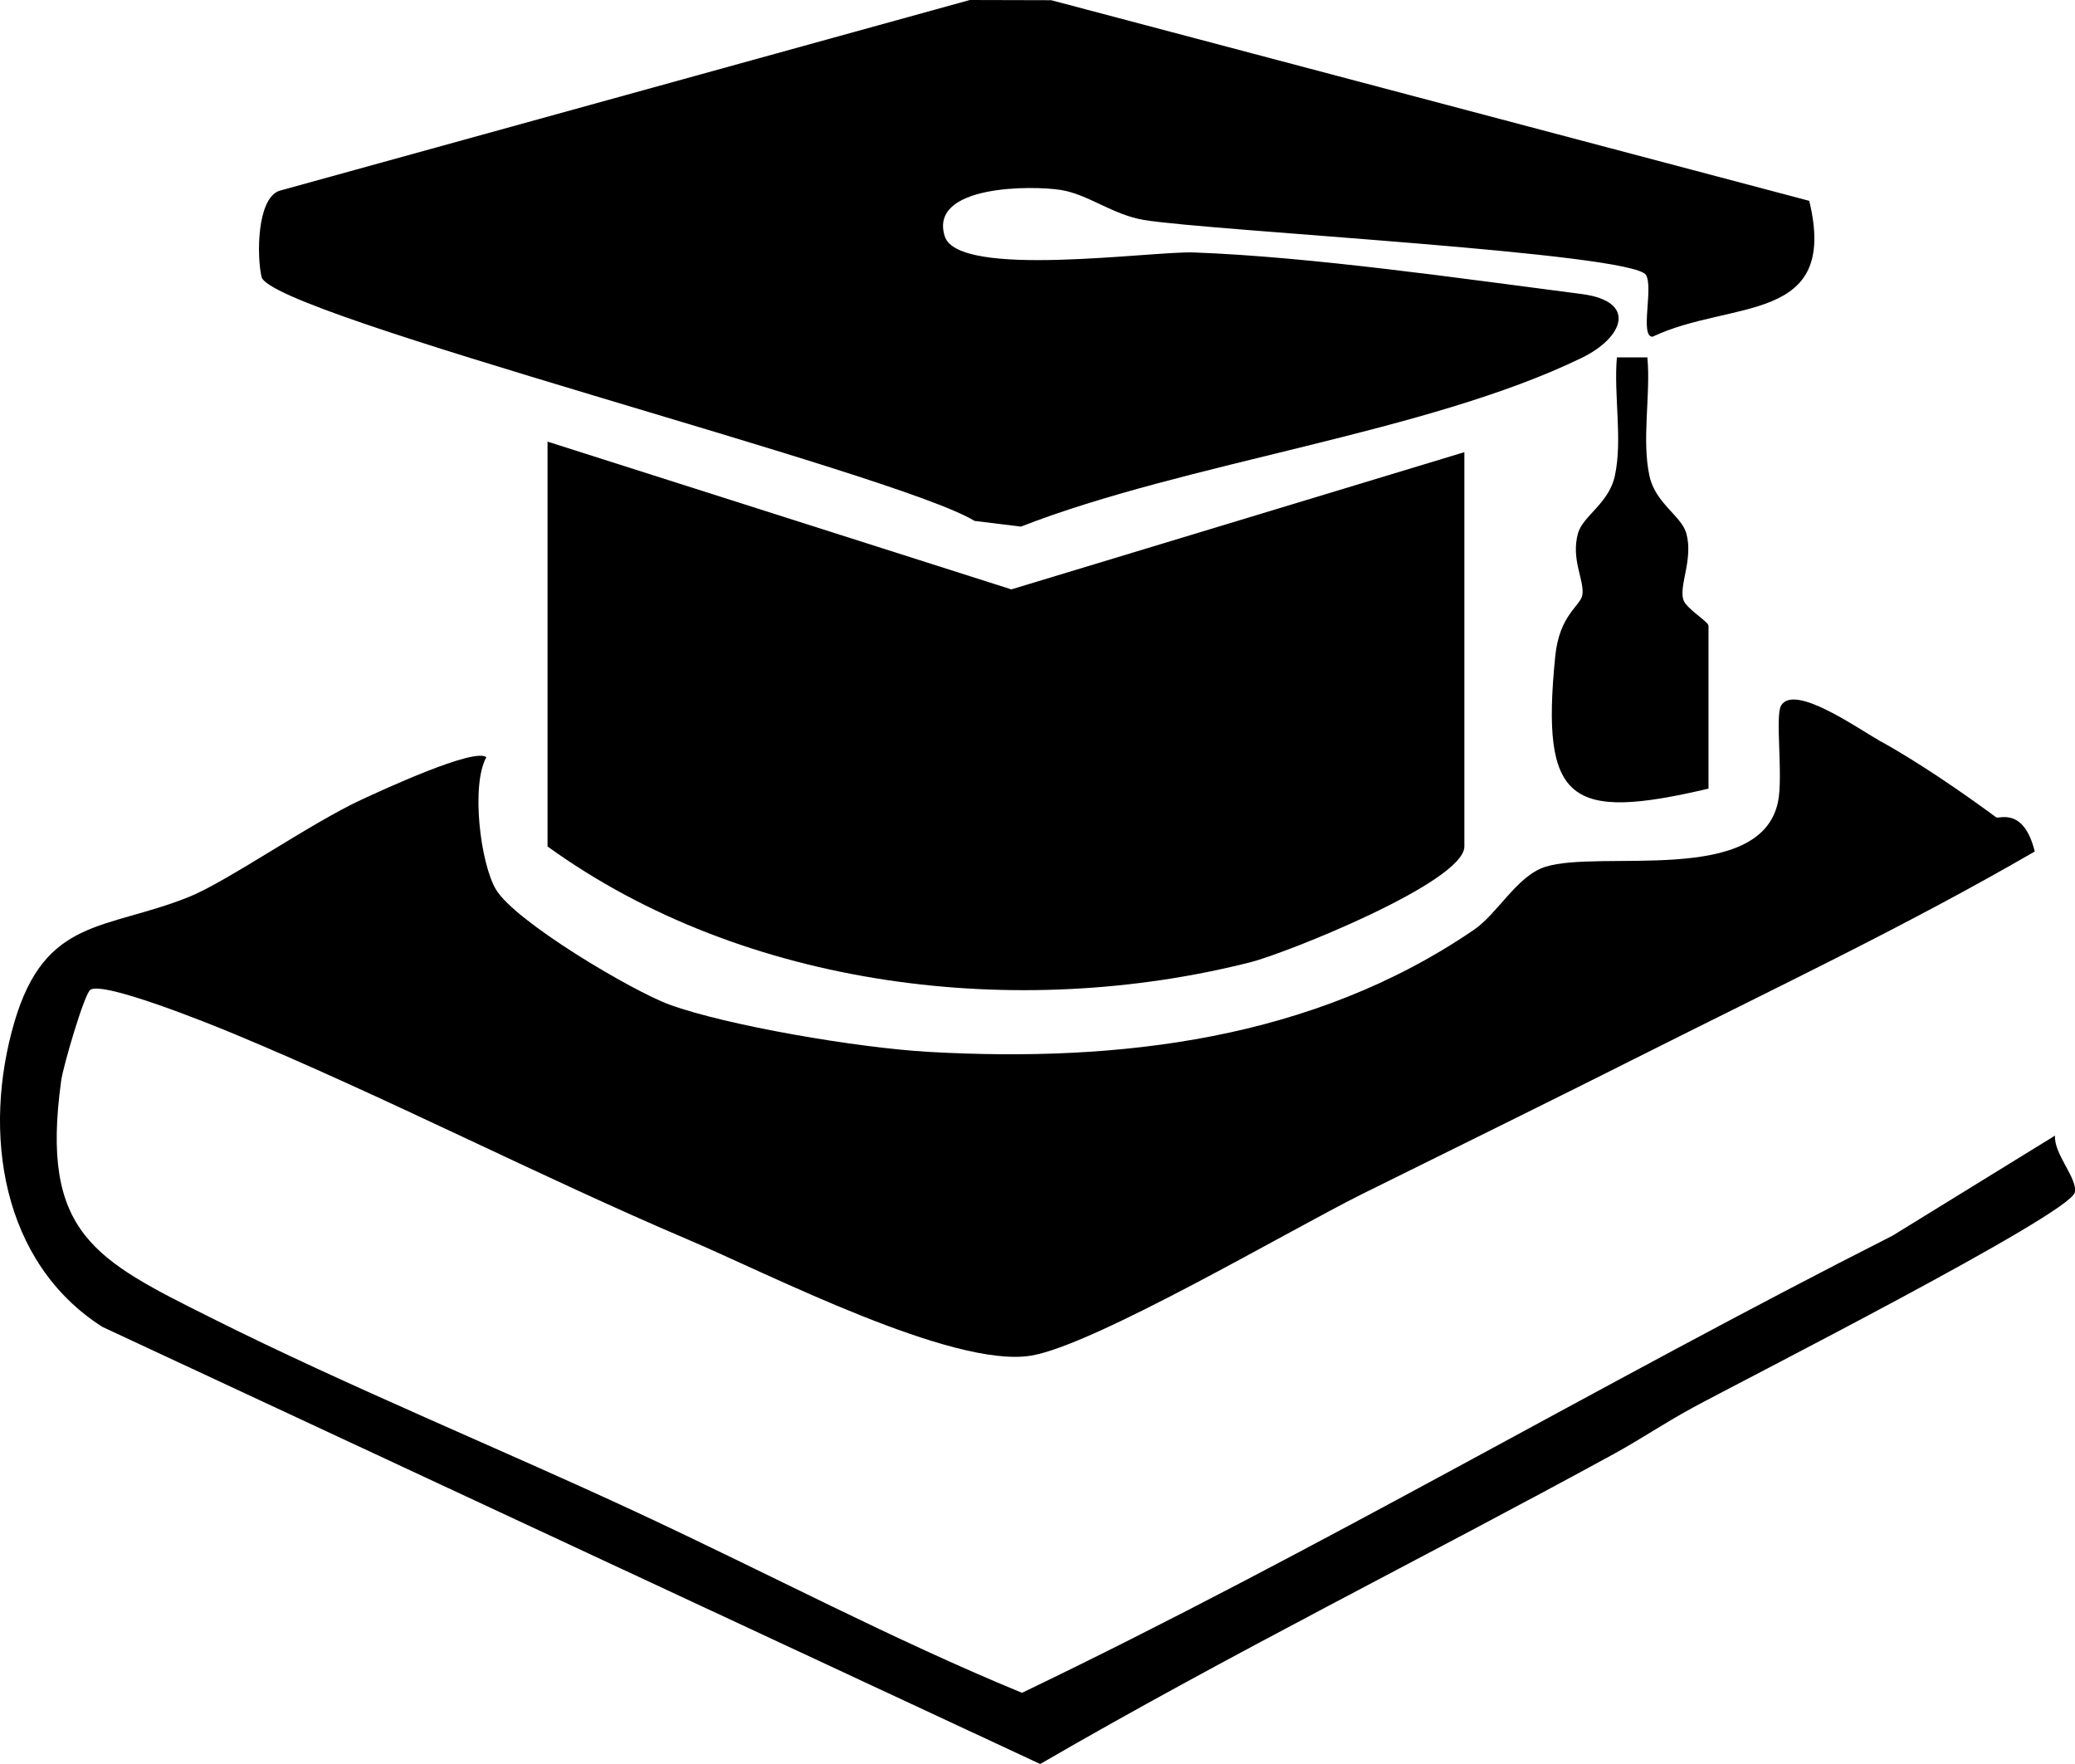
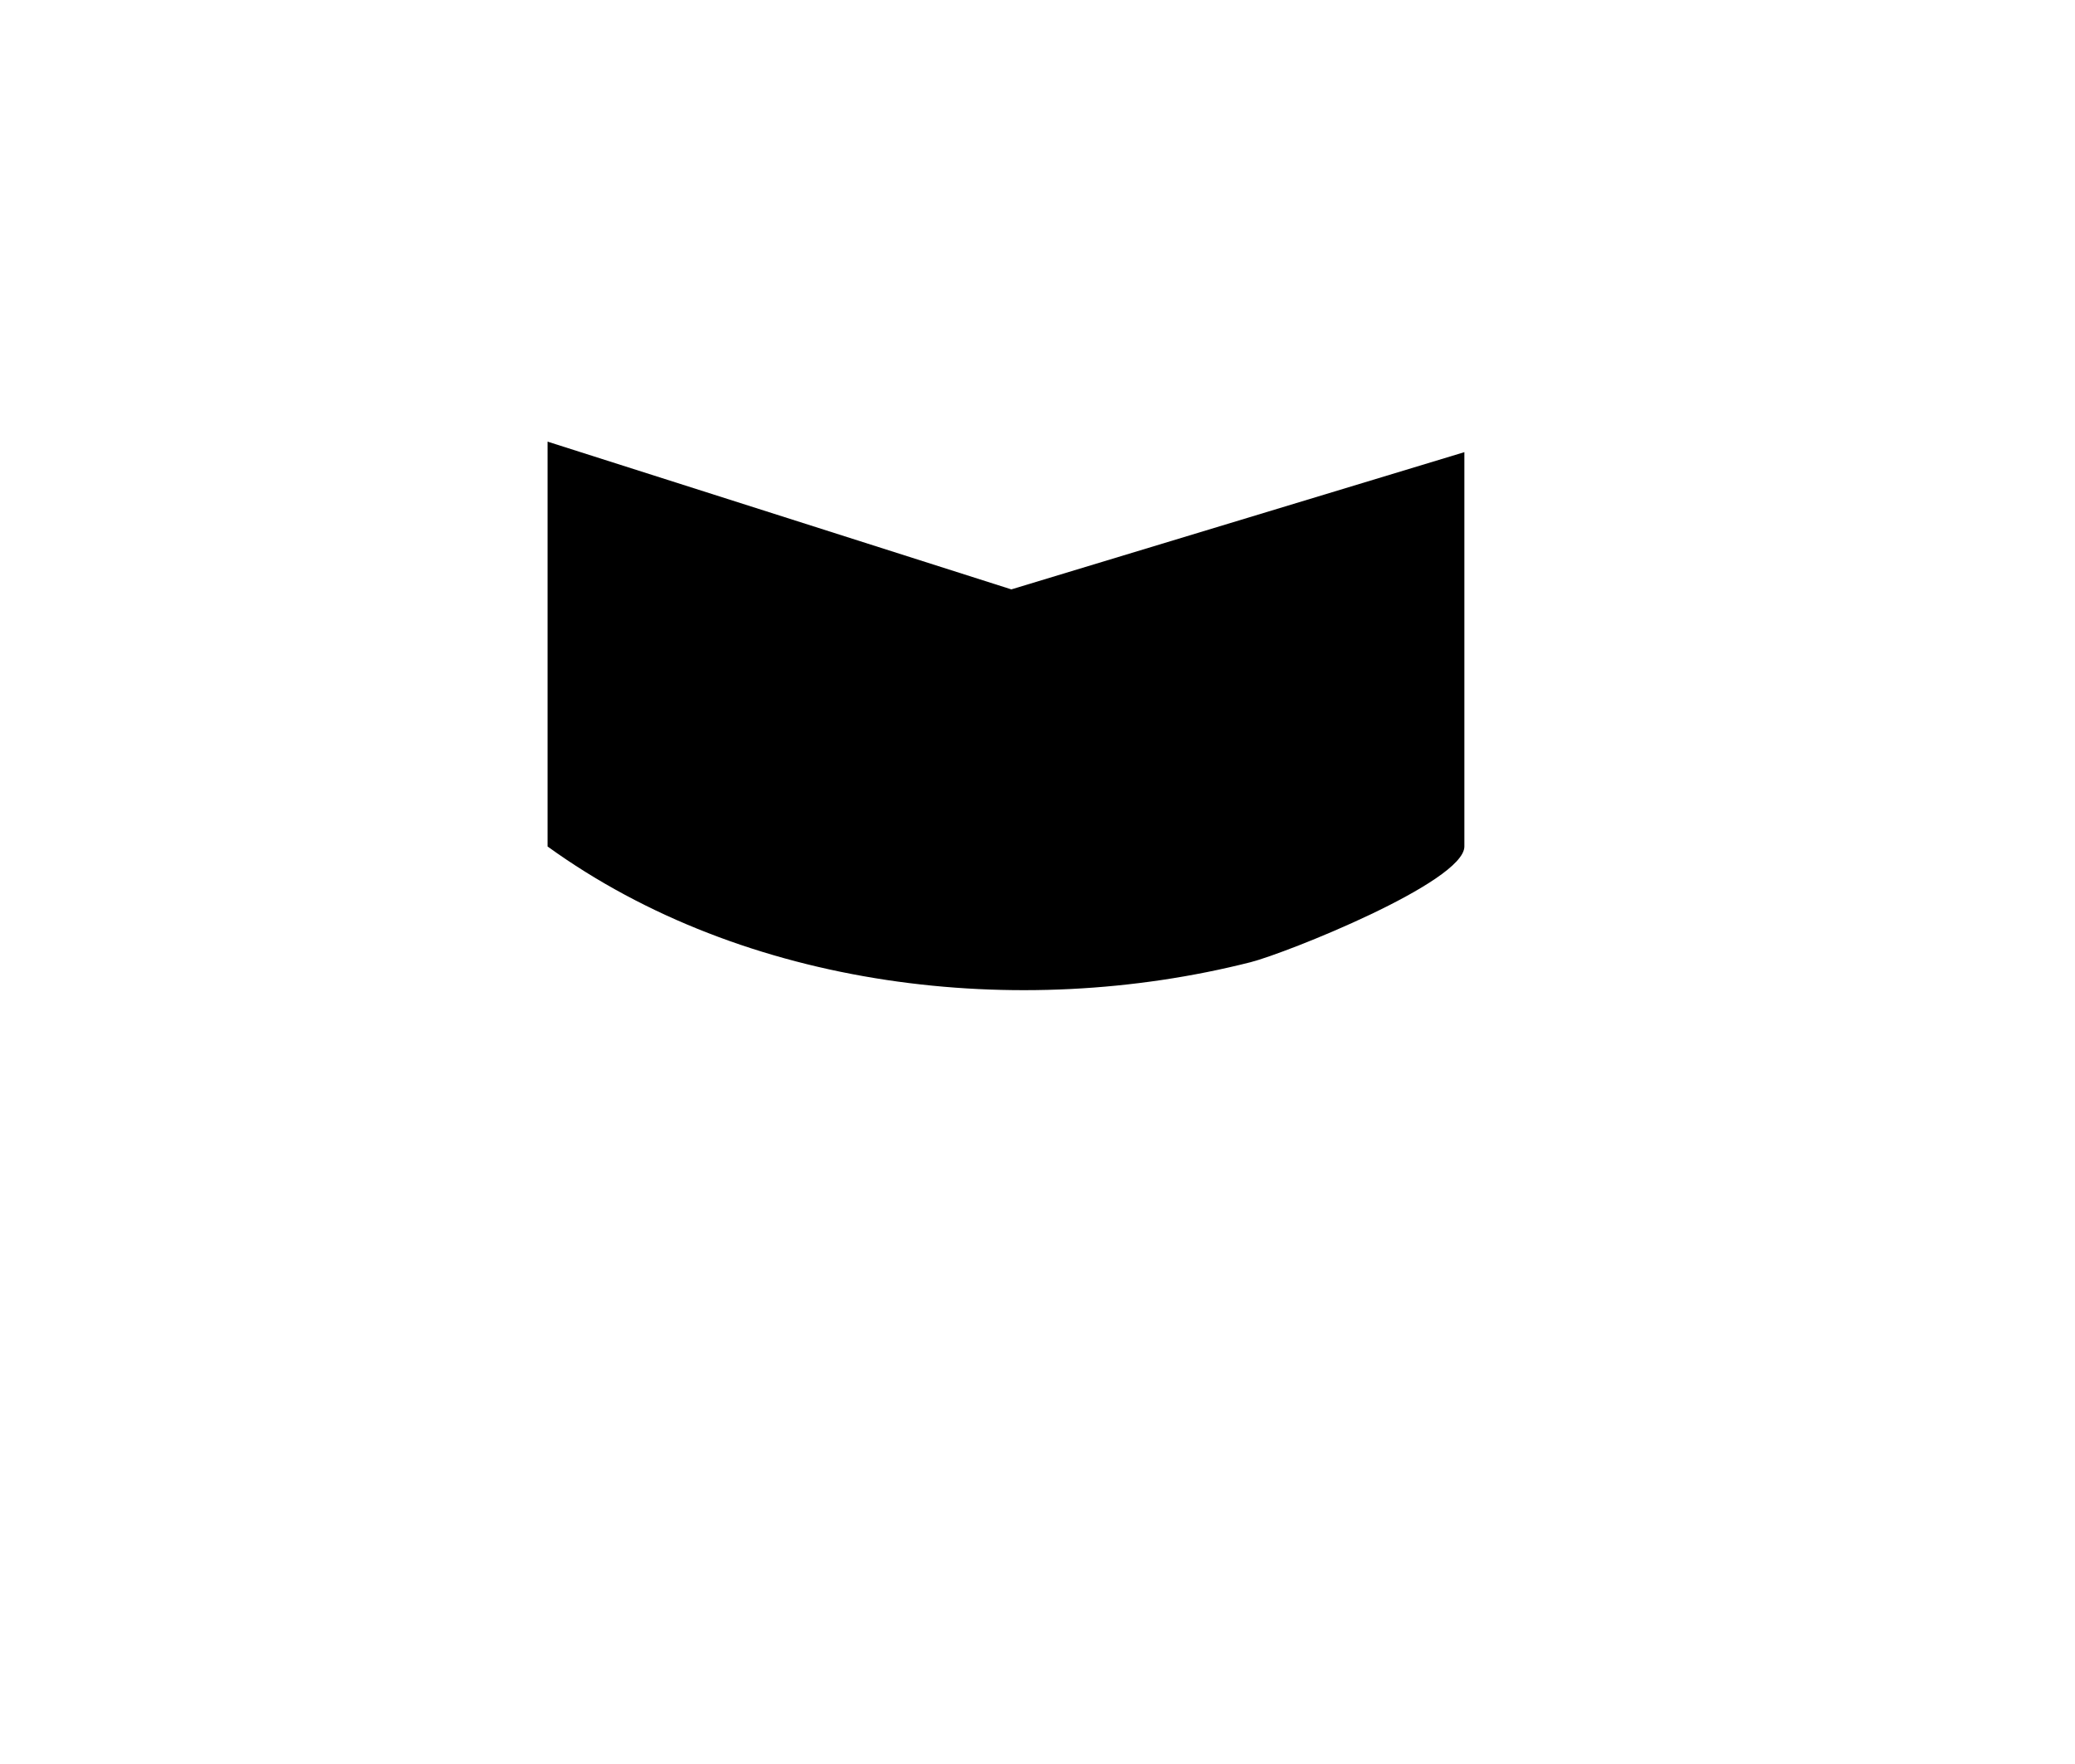
<svg xmlns="http://www.w3.org/2000/svg" width="40" height="34" viewBox="0 0 40 34" fill="none">
  <g clip-path="url(#clip0_1120_29910)">
-     <path d="M36.208 14.264C36.937 14.659 37.812 15.261 38.482 15.754C38.531 15.79 39.012 15.549 39.224 16.412C36.781 17.829 34.222 19.043 31.703 20.311C29.949 21.193 28.064 22.121 26.269 23.009C24.879 23.698 21.091 25.934 19.869 26.13C18.357 26.373 14.836 24.561 13.265 23.893C10.439 22.691 7.427 21.138 4.503 19.924C4.051 19.736 2.005 18.909 1.742 19.077C1.628 19.15 1.217 20.551 1.18 20.826C0.768 23.787 1.836 24.282 4.096 25.413C6.736 26.734 9.654 27.928 12.262 29.142C14.87 30.356 17.169 31.584 19.701 32.628C25.364 29.91 30.851 26.669 36.481 23.818L39.615 21.888C39.586 22.237 40.055 22.717 39.996 22.983C39.902 23.406 33.553 26.629 32.624 27.136C32.068 27.439 31.632 27.737 31.126 28.015C27.446 30.028 23.685 31.892 20.052 34L1.974 25.575C0.025 24.332 -0.348 21.826 0.279 19.695C0.874 17.677 2.029 17.932 3.637 17.29C4.381 16.992 5.984 15.867 6.977 15.409C7.354 15.235 9.139 14.406 9.375 14.594C9.076 15.139 9.261 16.635 9.558 17.14C9.917 17.756 12.183 19.1 12.91 19.365C14 19.762 16.515 20.196 17.912 20.275C21.576 20.48 25.309 20.042 28.412 17.922C28.875 17.606 29.242 16.882 29.788 16.708C30.853 16.37 33.93 17.079 34.274 15.46C34.378 14.967 34.215 13.8 34.334 13.599C34.592 13.167 35.843 14.063 36.21 14.262L36.208 14.264Z" fill="black" />
-     <path d="M34.877 3.871C35.455 6.263 33.367 5.772 31.857 6.49C31.606 6.494 31.877 5.545 31.73 5.3C31.472 4.872 23.348 4.453 22.054 4.24C21.453 4.141 20.978 3.747 20.454 3.662C19.904 3.573 17.903 3.559 18.211 4.552C18.468 5.379 22.197 4.836 23.016 4.866C25.279 4.949 28.193 5.371 30.488 5.667C31.574 5.807 31.296 6.508 30.488 6.899C27.511 8.346 22.863 8.909 19.68 10.15L18.786 10.04C17.274 9.112 5.213 6.064 5.042 5.338C4.95 4.943 4.948 3.847 5.376 3.68L18.696 0L20.265 0.004L34.877 3.871Z" fill="black" />
    <path d="M28.229 8.715V16.315C28.229 17.002 24.786 18.374 24.107 18.546C19.637 19.679 14.364 19.067 10.555 16.315V8.512L19.496 11.36L28.229 8.715Z" fill="black" />
-     <path d="M32.937 15.2C30.256 15.829 29.699 15.468 29.98 12.655C30.06 11.84 30.474 11.68 30.504 11.463C30.543 11.173 30.28 10.786 30.419 10.279C30.514 9.943 31.011 9.706 31.128 9.179C31.283 8.478 31.105 7.616 31.169 6.889H31.757C31.823 7.614 31.643 8.476 31.798 9.179C31.916 9.706 32.413 9.943 32.507 10.279C32.646 10.78 32.358 11.293 32.452 11.564C32.511 11.736 32.935 11.982 32.935 12.061V15.202L32.937 15.2Z" fill="black" />
  </g>
  <defs>
    <clipPath id="clip0_1120_29910">
      <rect width="40" height="34" fill="white" />
    </clipPath>
  </defs>
</svg>